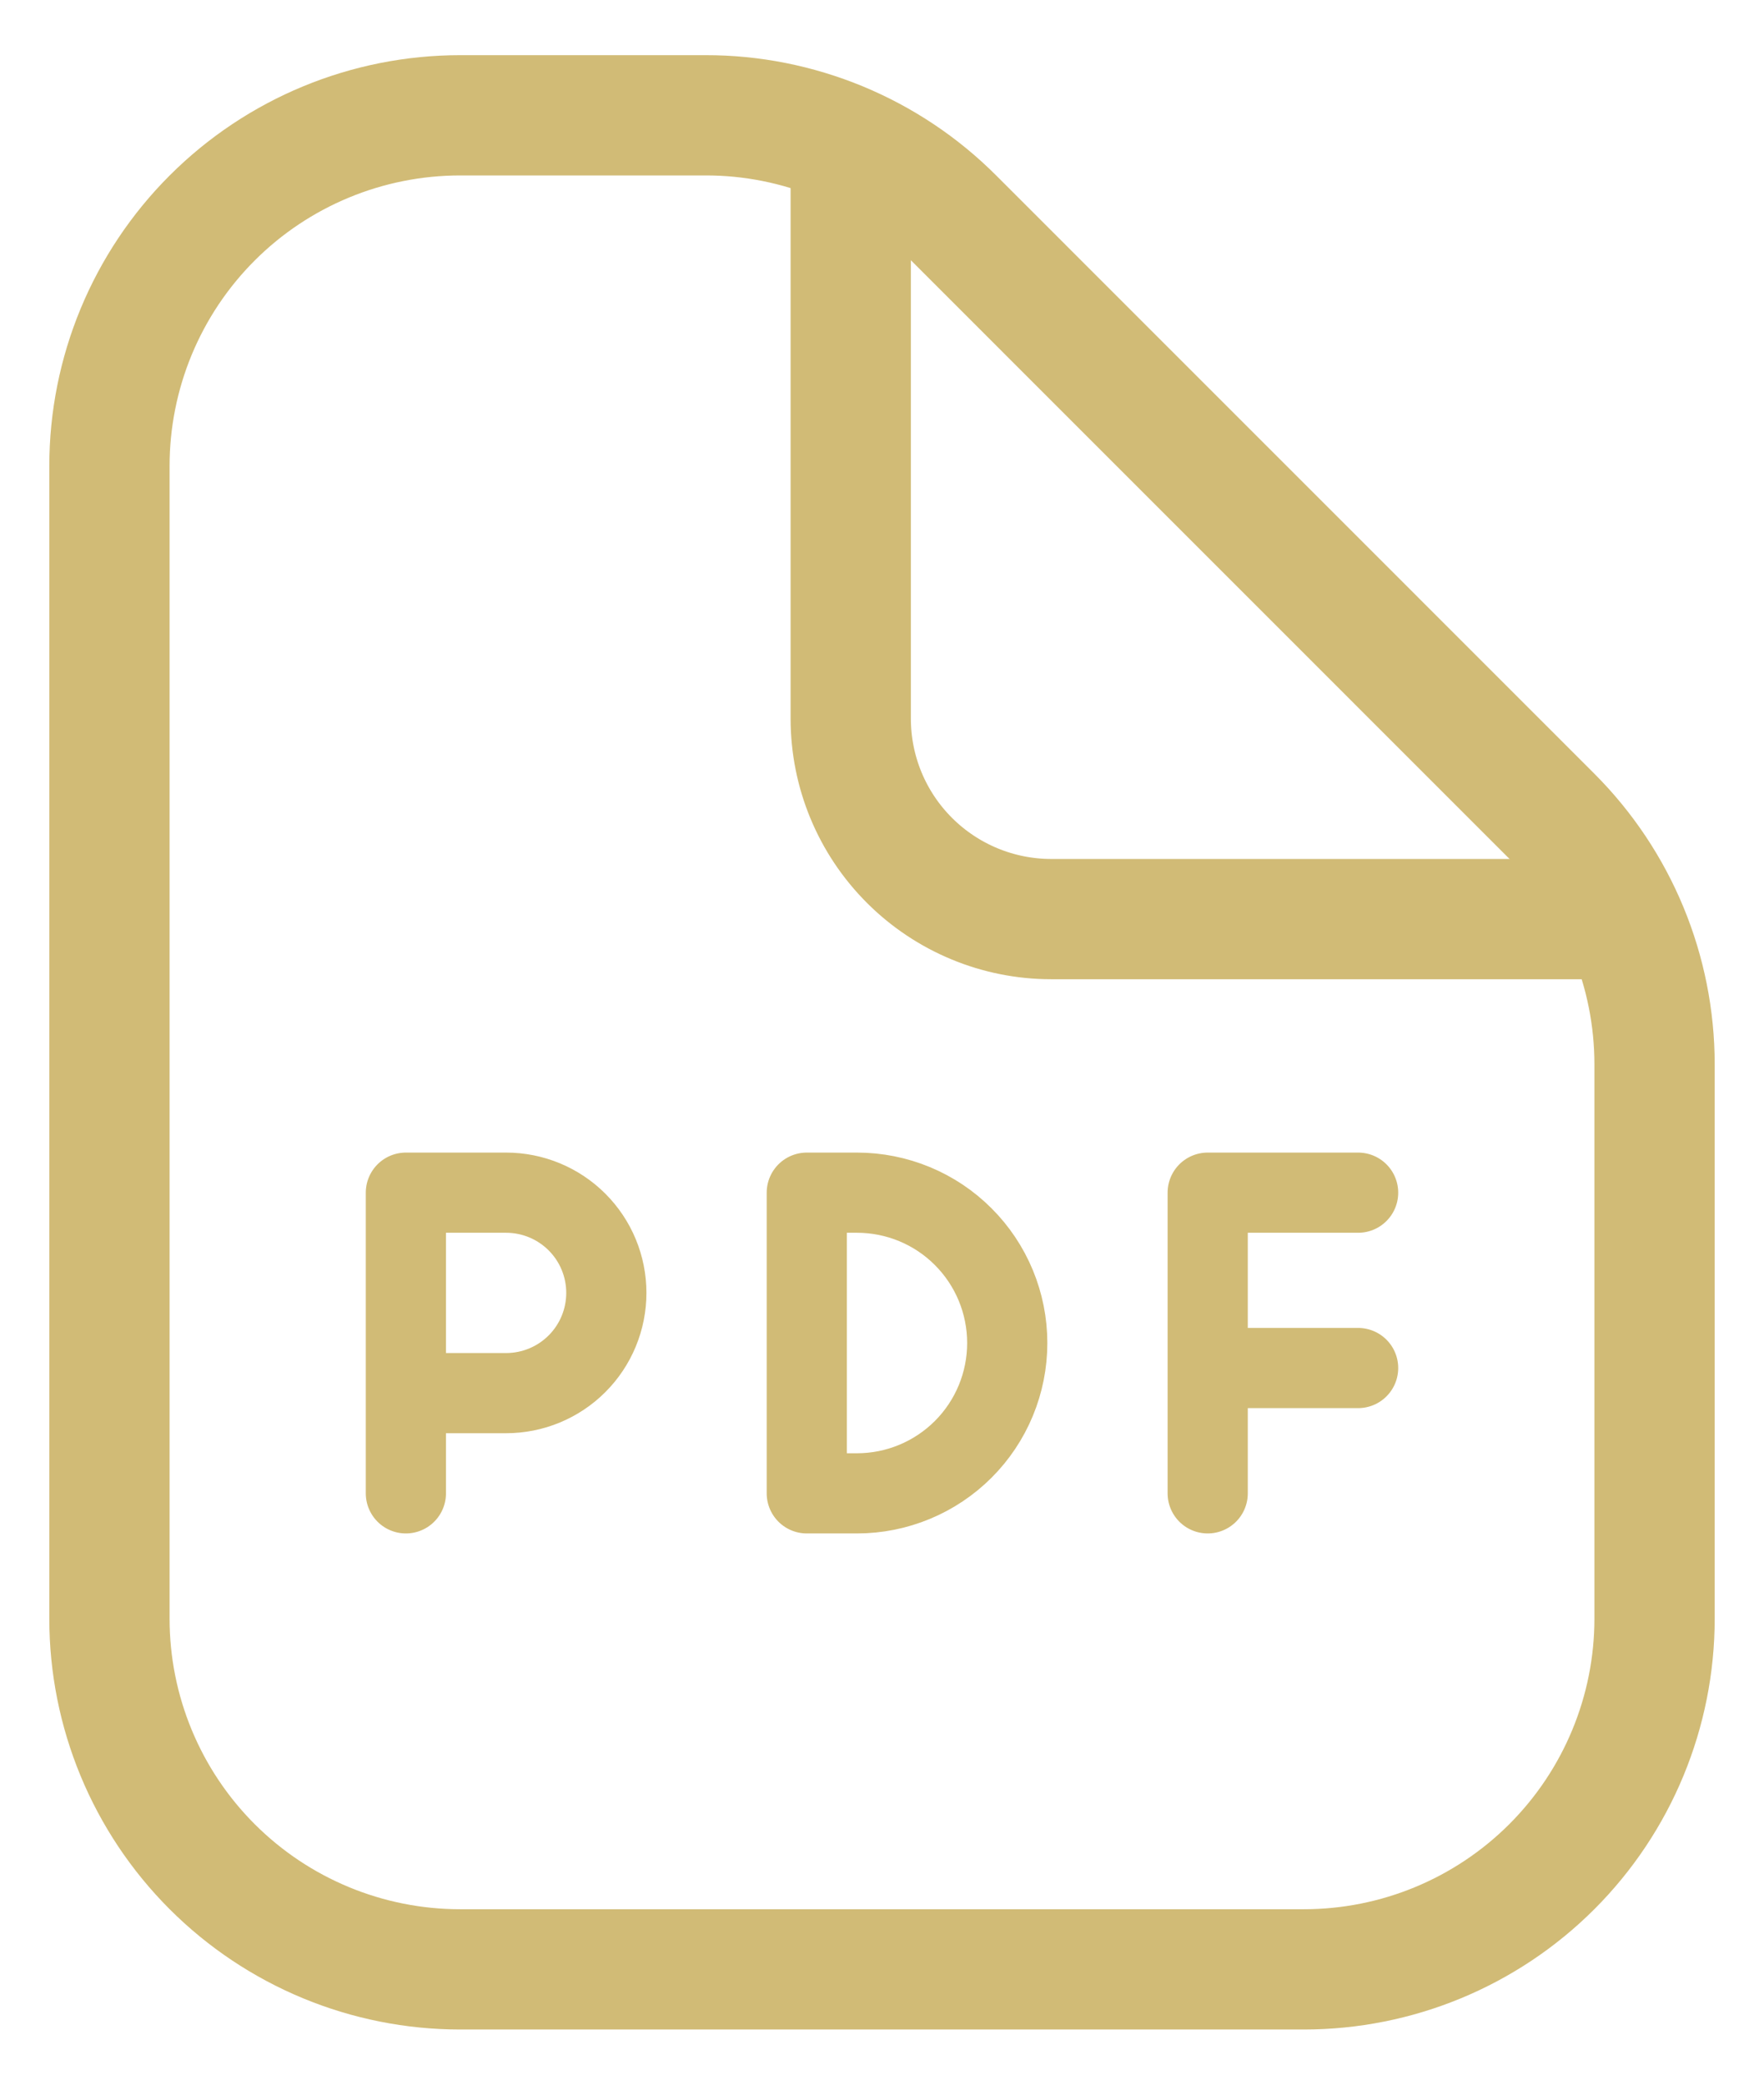
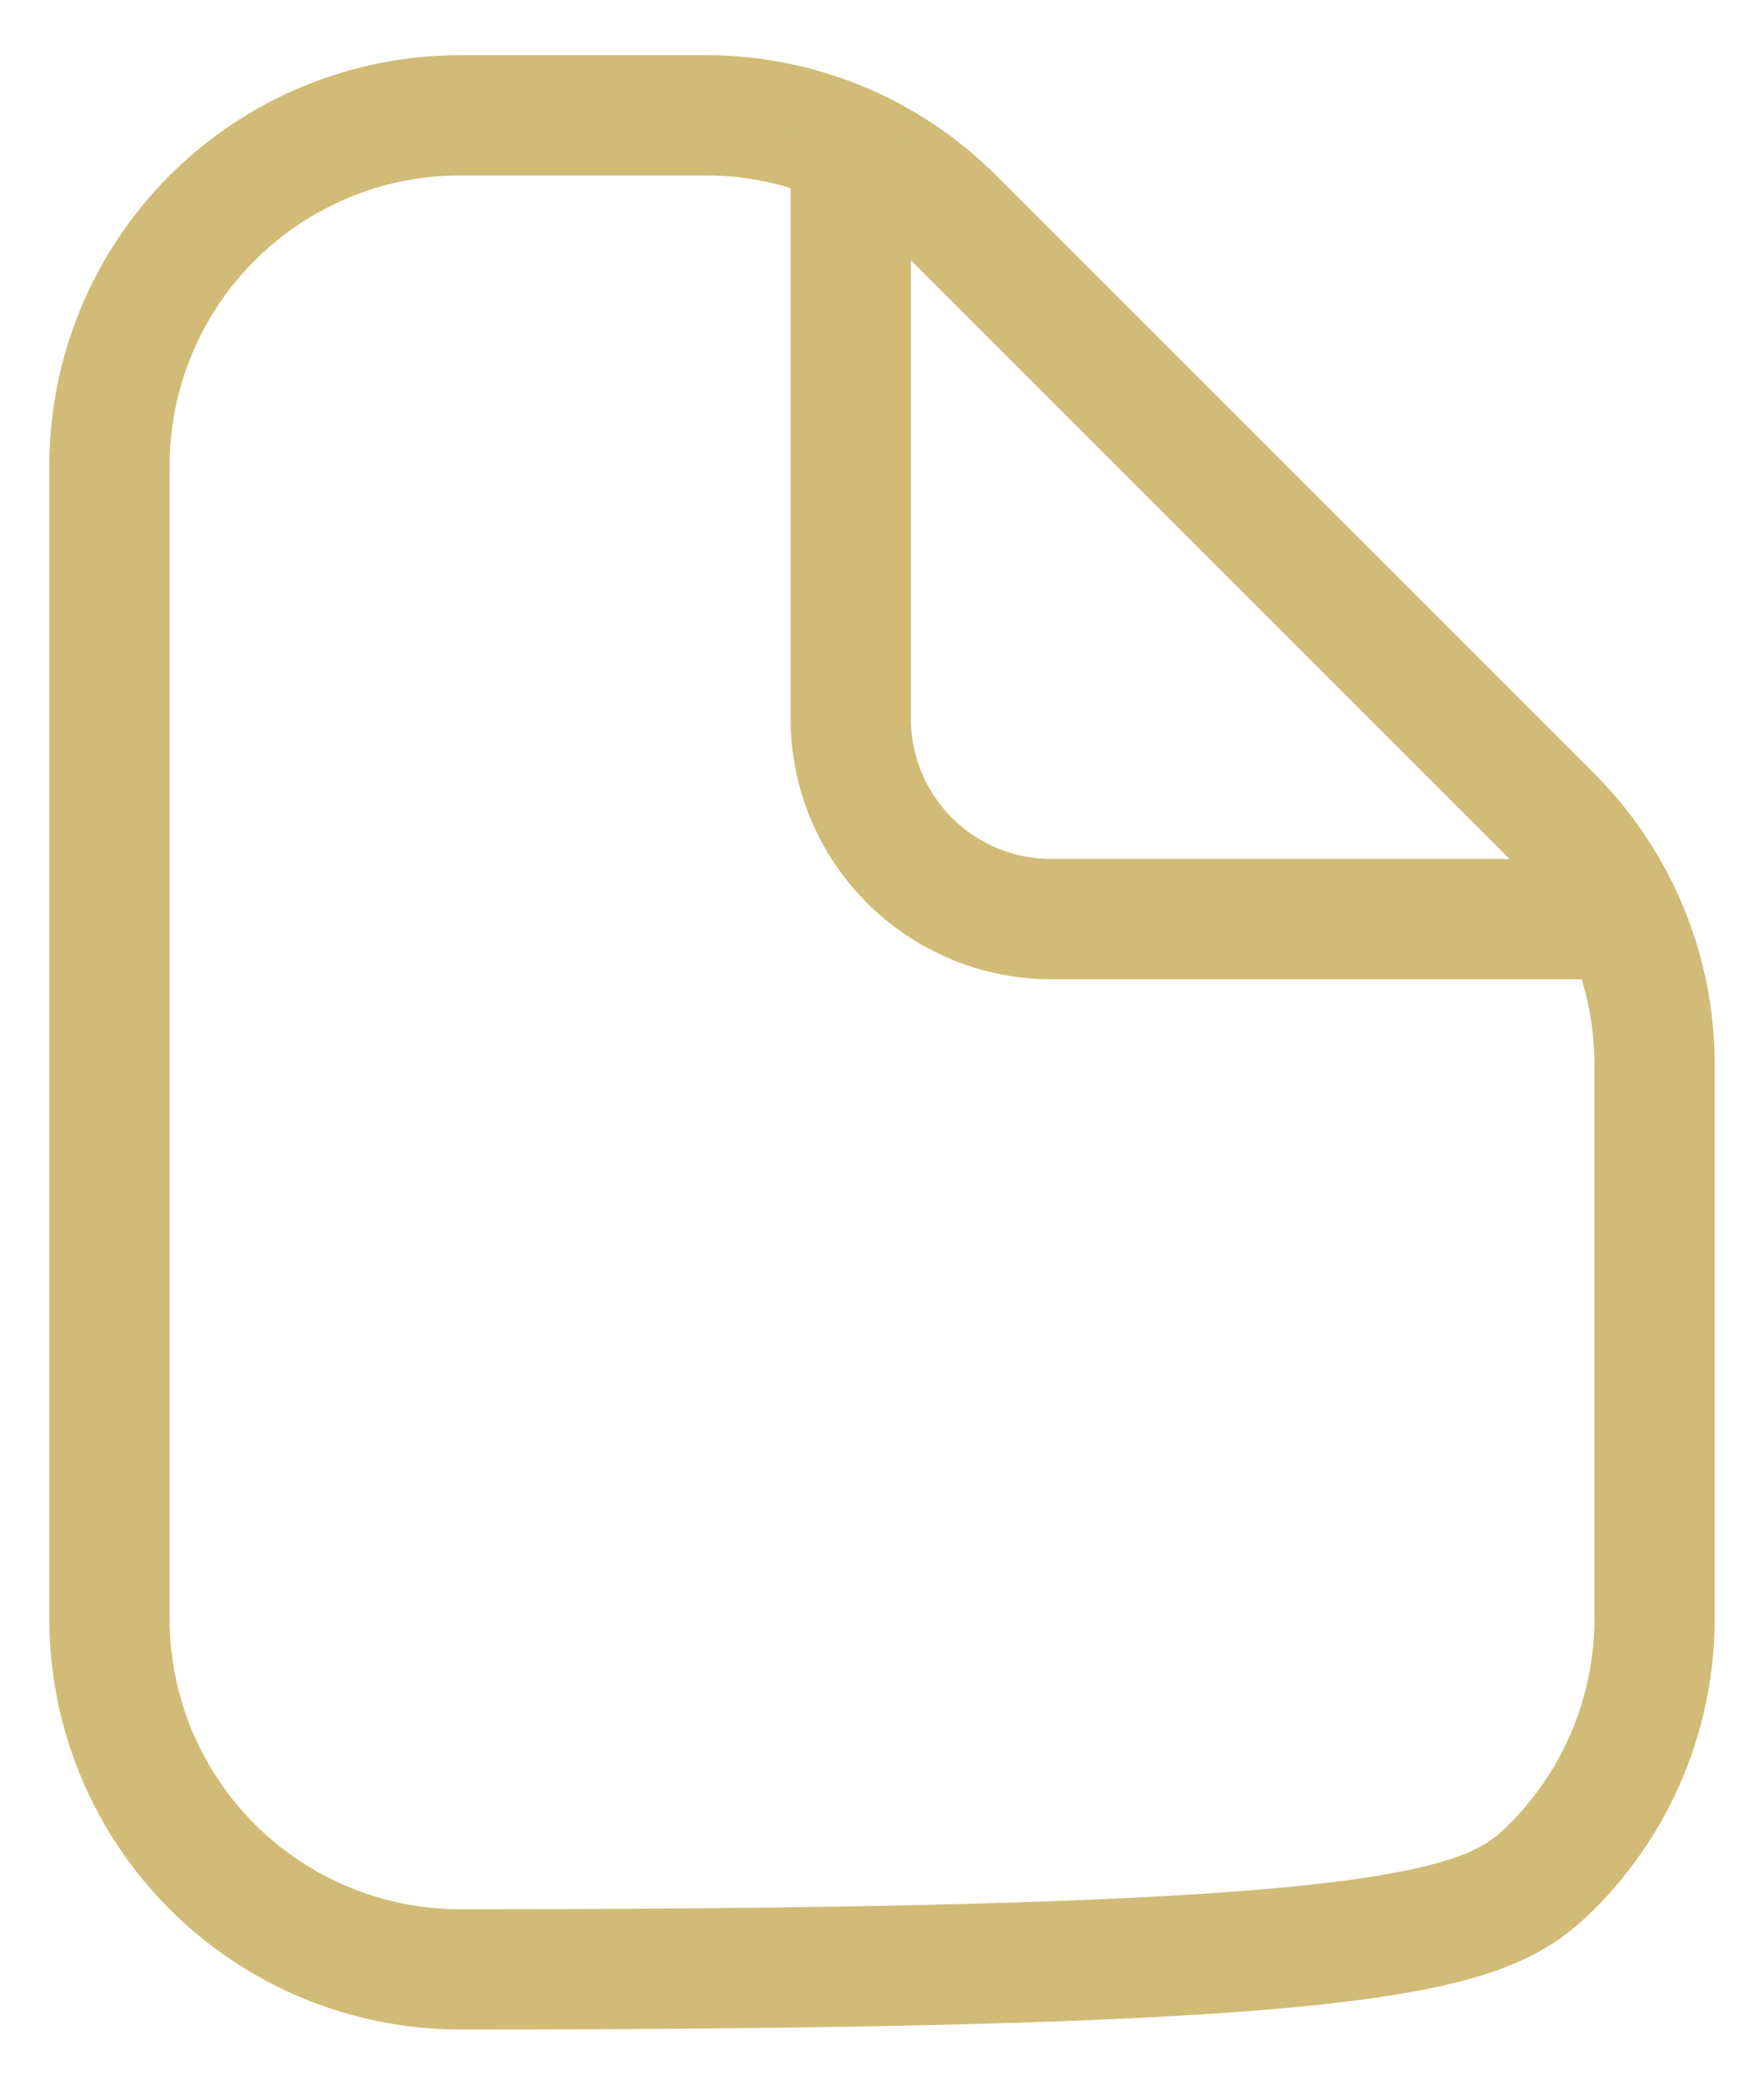
<svg xmlns="http://www.w3.org/2000/svg" width="22" height="26" viewBox="0 0 22 26" fill="none">
-   <path d="M5.74 24.562H16.26C17.42 24.562 18.533 24.102 19.354 23.281C20.174 22.461 20.635 21.348 20.635 20.188V13.275C20.635 12.115 20.175 11.002 19.355 10.181L11.894 2.719C11.488 2.312 11.005 1.99 10.474 1.77C9.943 1.551 9.375 1.437 8.8 1.438H5.74C4.58 1.438 3.467 1.898 2.646 2.719C1.826 3.539 1.365 4.652 1.365 5.812V20.188C1.365 21.348 1.826 22.461 2.646 23.281C3.467 24.102 4.58 24.562 5.74 24.562Z" stroke="#D1BB76" stroke-width="1.5" stroke-linecap="round" stroke-linejoin="round" />
+   <path d="M5.74 24.562C17.42 24.562 18.533 24.102 19.354 23.281C20.174 22.461 20.635 21.348 20.635 20.188V13.275C20.635 12.115 20.175 11.002 19.355 10.181L11.894 2.719C11.488 2.312 11.005 1.99 10.474 1.77C9.943 1.551 9.375 1.437 8.8 1.438H5.74C4.58 1.438 3.467 1.898 2.646 2.719C1.826 3.539 1.365 4.652 1.365 5.812V20.188C1.365 21.348 1.826 22.461 2.646 23.281C3.467 24.102 4.58 24.562 5.74 24.562Z" stroke="#D1BB76" stroke-width="1.5" stroke-linecap="round" stroke-linejoin="round" />
  <path d="M10.61 1.888V8.963C10.61 9.626 10.873 10.261 11.342 10.73C11.811 11.199 12.447 11.463 13.11 11.463H20.188" stroke="#D1BB76" stroke-width="1.5" stroke-linecap="round" stroke-linejoin="round" />
-   <path d="M5.062 18.625V17.375M5.062 17.375V14.875H6.312C6.644 14.875 6.962 15.007 7.196 15.241C7.431 15.476 7.562 15.793 7.562 16.125C7.562 16.456 7.431 16.774 7.196 17.009C6.962 17.243 6.644 17.375 6.312 17.375H5.062ZM15.062 18.625V17.062M15.062 17.062V14.875H16.938M15.062 17.062H16.938M10.062 18.625V14.875H10.688C11.185 14.875 11.662 15.072 12.013 15.424C12.365 15.776 12.562 16.253 12.562 16.75C12.562 17.247 12.365 17.724 12.013 18.076C11.662 18.427 11.185 18.625 10.688 18.625H10.062Z" stroke="#D1BB76" stroke-linecap="round" stroke-linejoin="round" />
</svg>